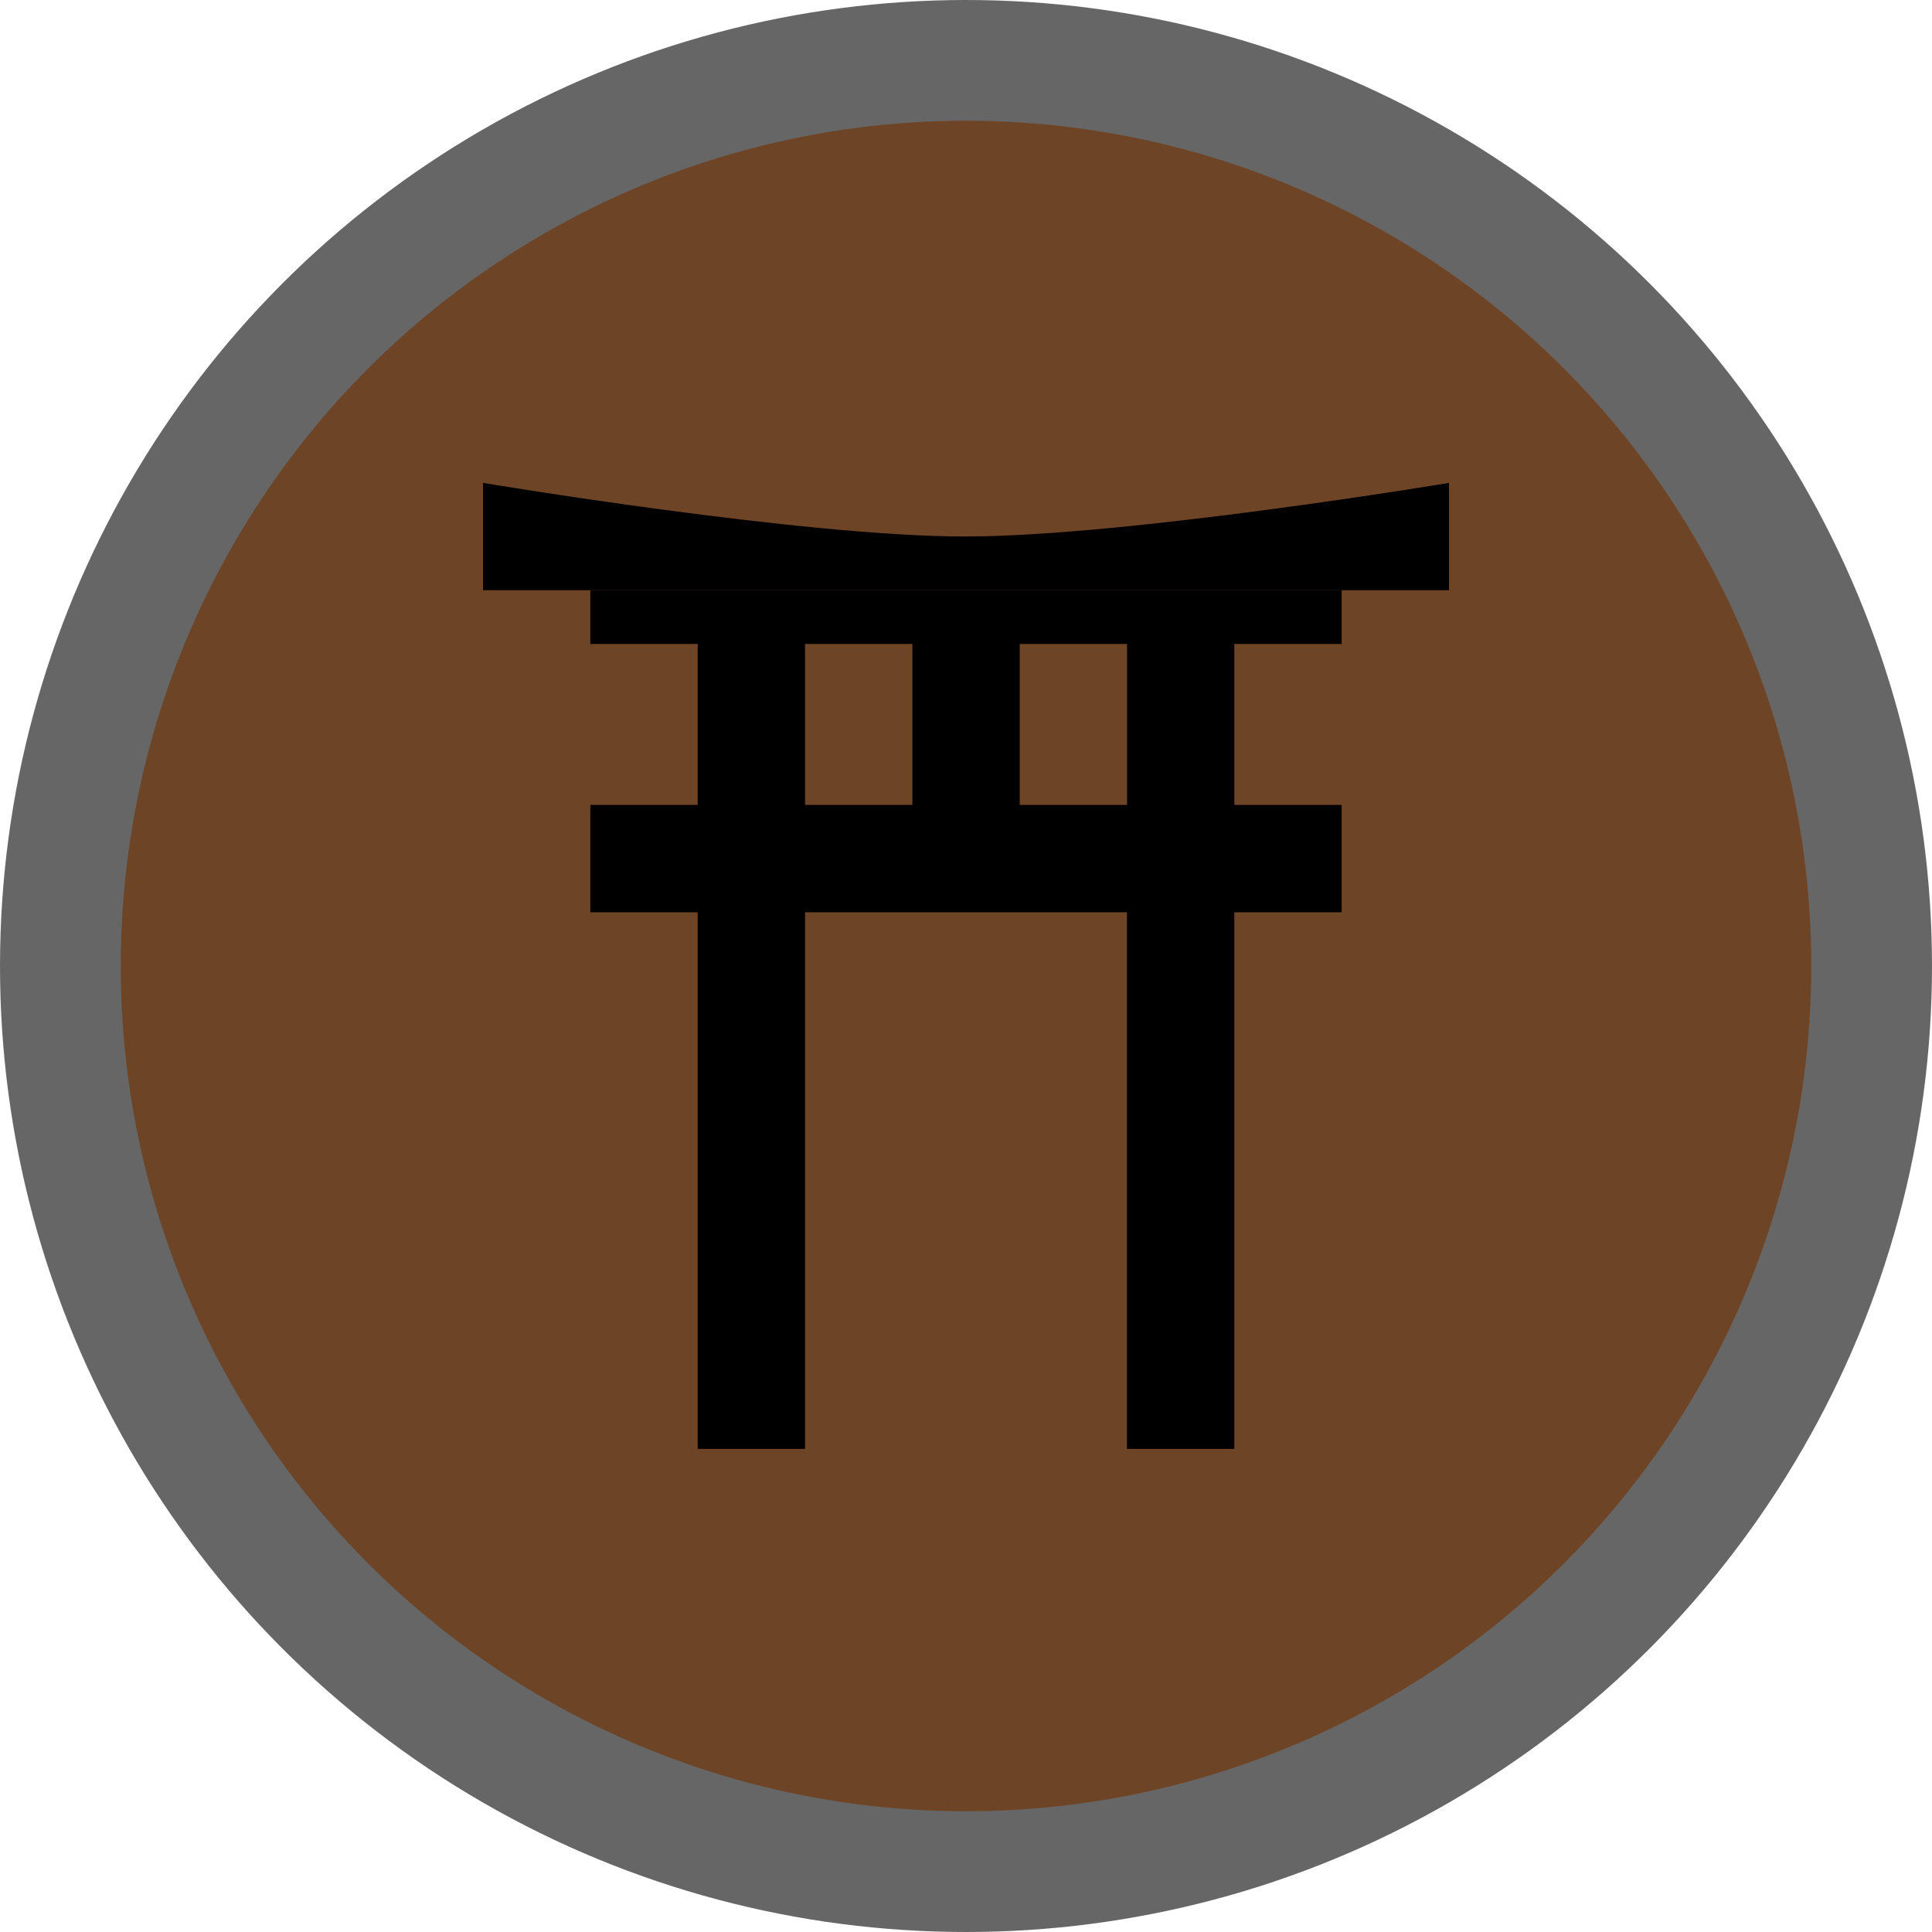
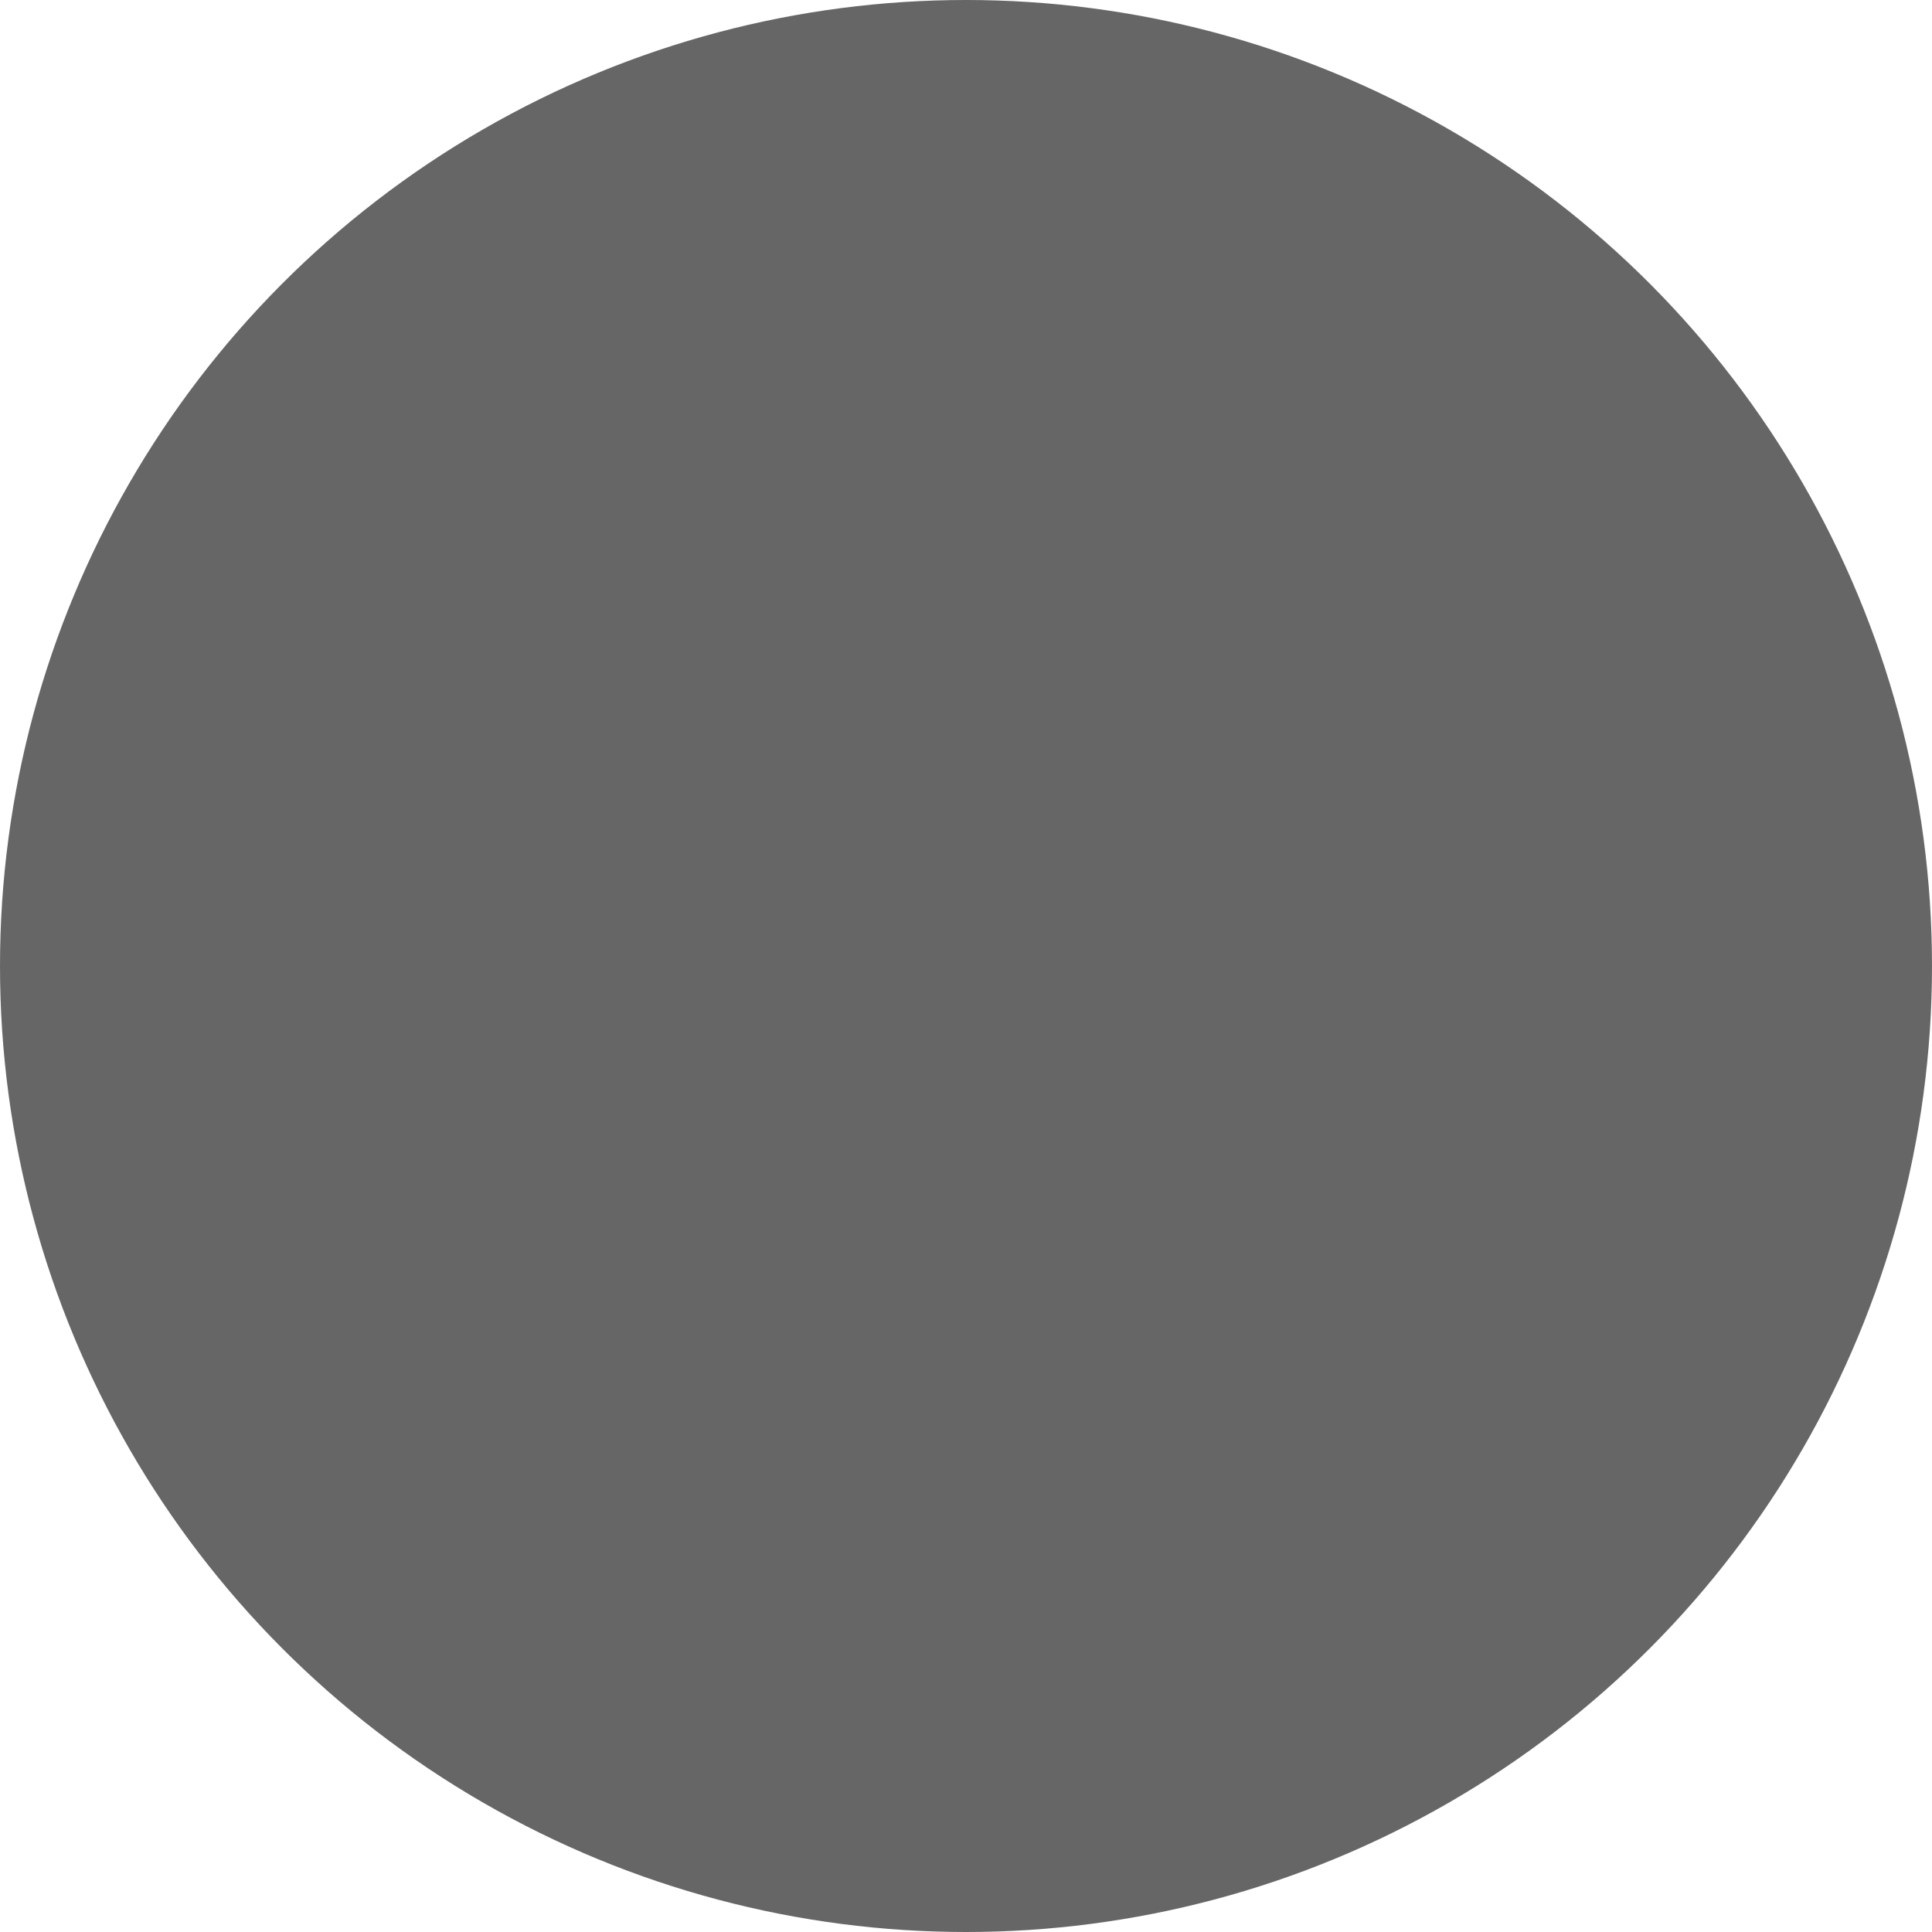
<svg xmlns="http://www.w3.org/2000/svg" version="1.1" viewBox="0 0 16 16" width="12" height="12">
  <title>shinto-s</title>
  <g id="Page-2:-Night" fill="none" fill-rule="evenodd" opacity="1">
    <g id="shinto-s" fill-rule="nonzero">
      <circle id="Oval" cx="8" cy="8" r="8" fill="#000" opacity=".6" />
-       <circle id="Oval" cx="8" cy="8" r="7" fill="#6E4426" />
-       <path id="Shape" d="m7.556 5.333h-0.889v1.333h2.667v-1.333h-0.889v1.333h-0.889v-1.333zm-0.889 2.222v4.444h-0.889v-4.444h-0.889v-0.889h0.889v-1.333h-0.889v-0.444h6.222v0.444h-0.889v1.333h0.889v0.889h-0.889v4.444h-0.889v-4.444h-2.667zm-2.667-3.556s2.646 0.444 3.991 0.444c1.345 0 4.009-0.444 4.009-0.444v0.889h-8v-0.889z" fill="#000" />
    </g>
  </g>
</svg>